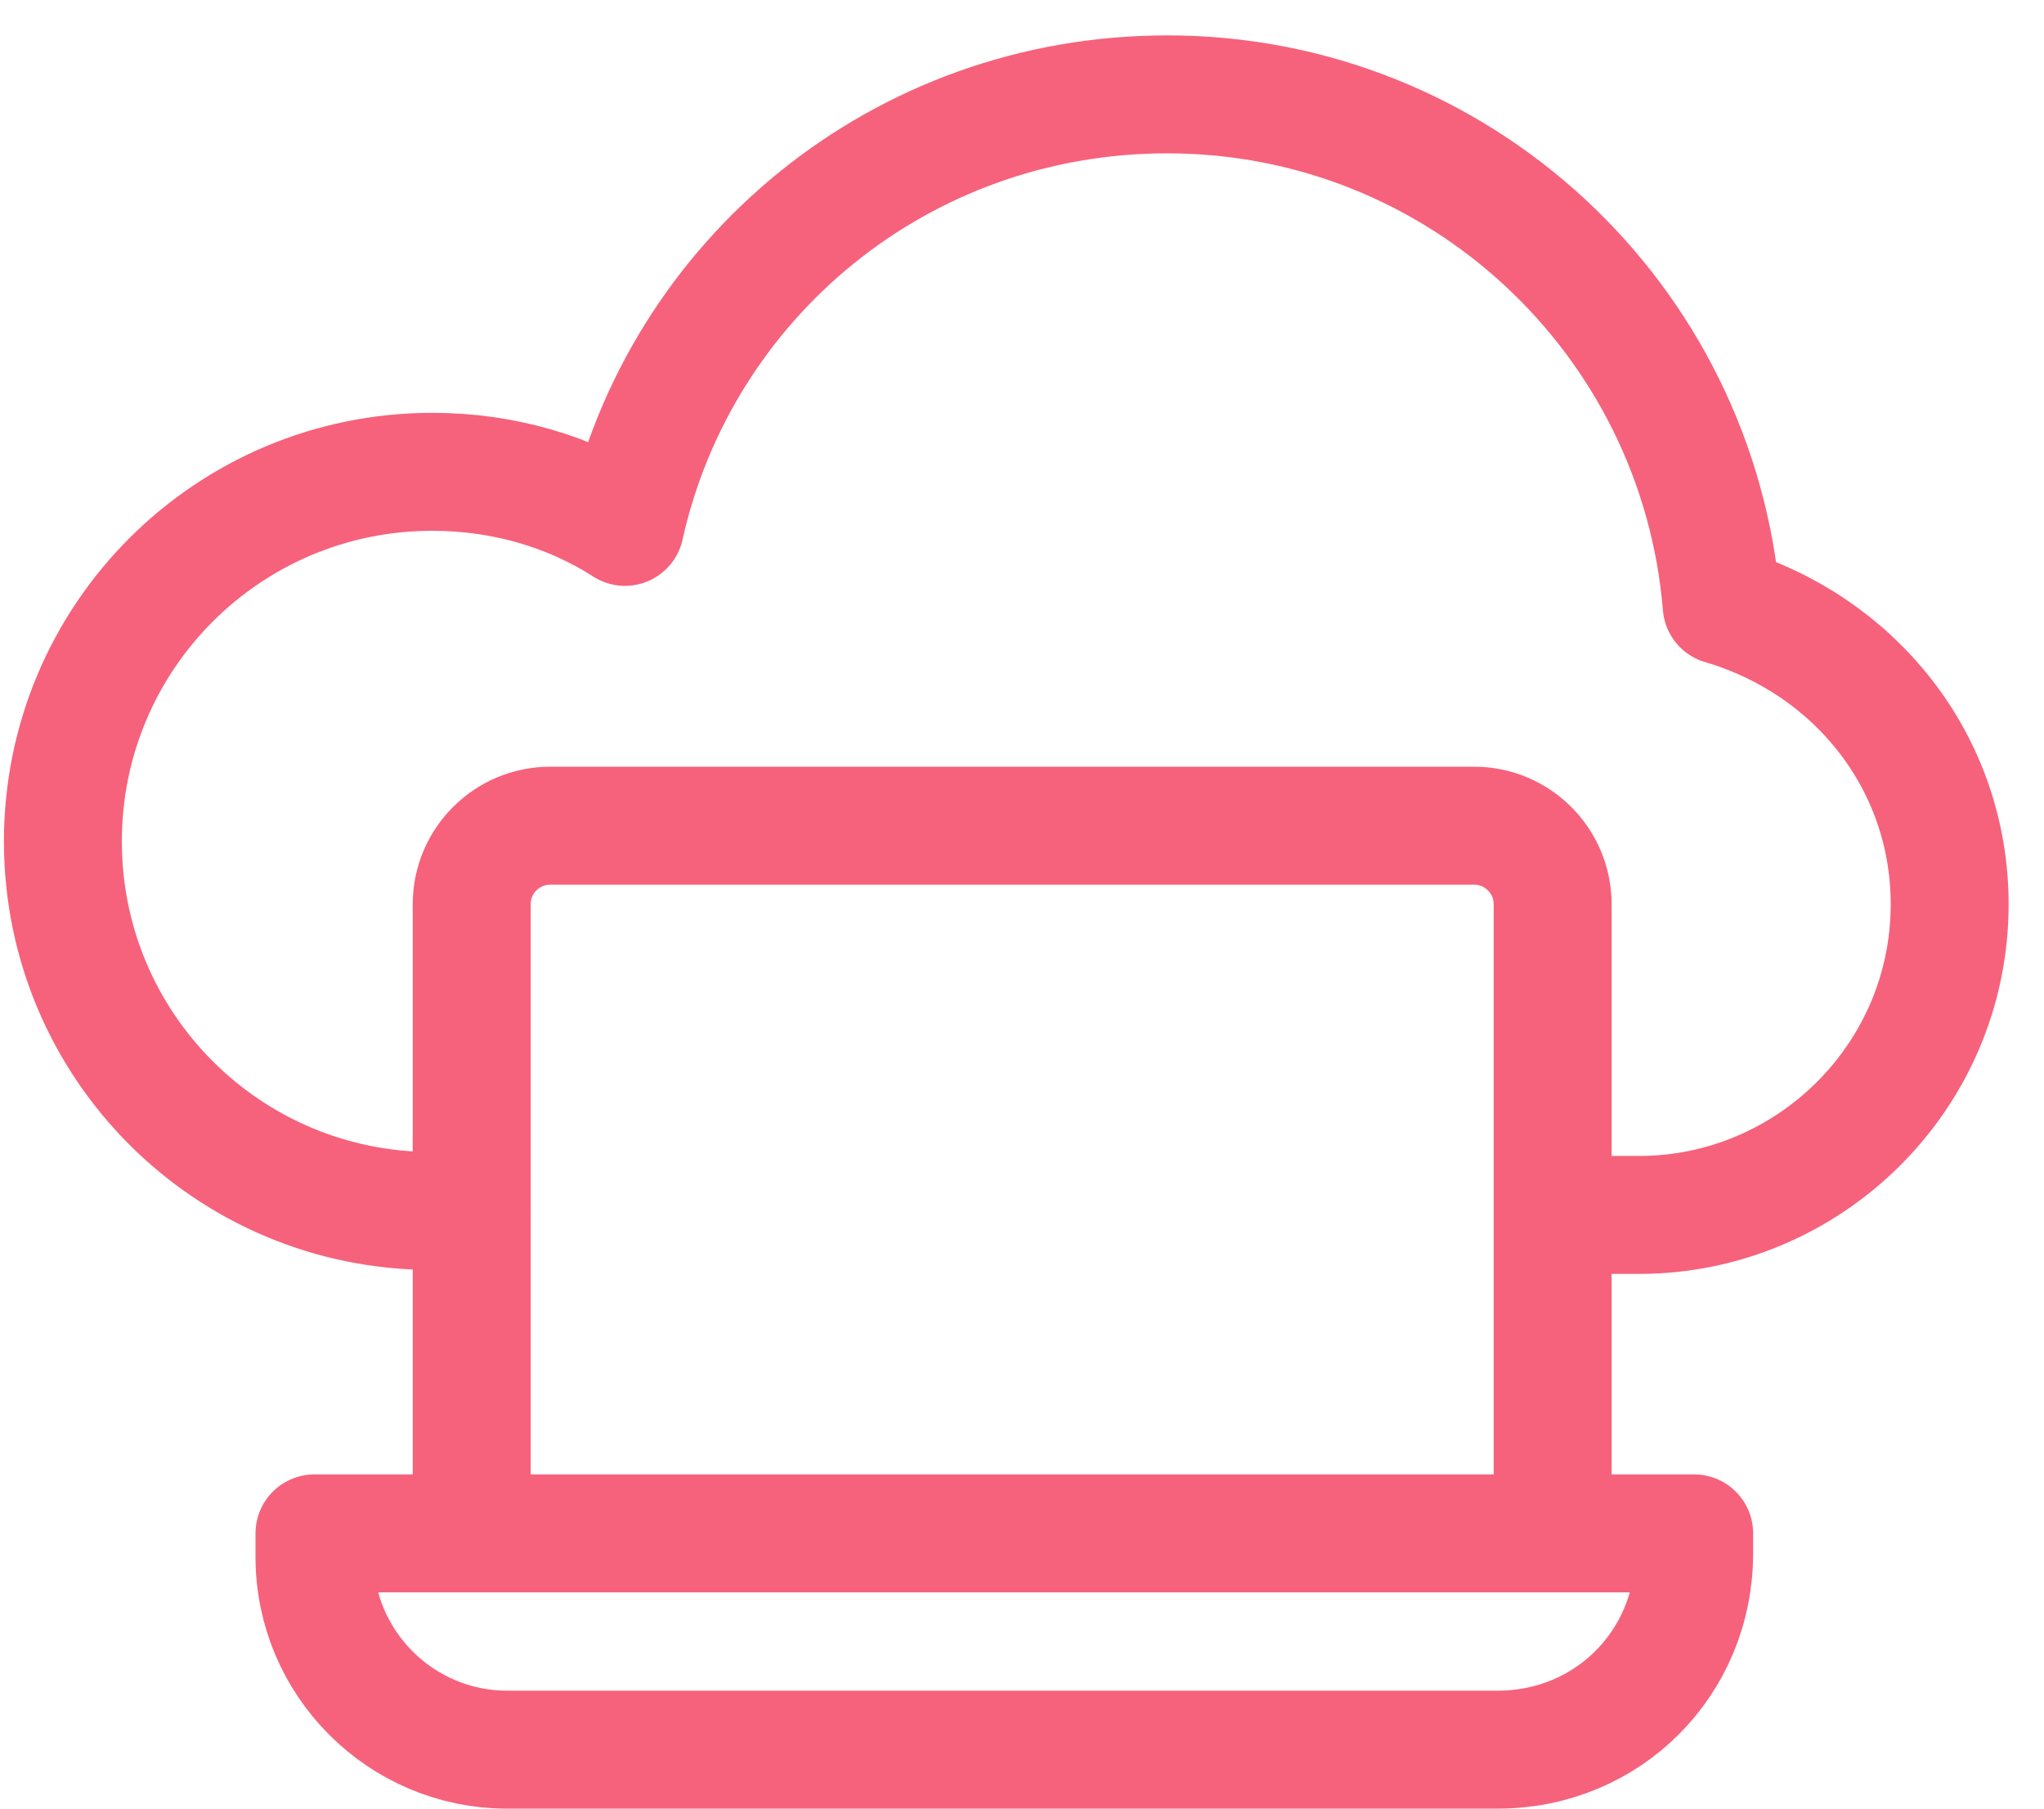
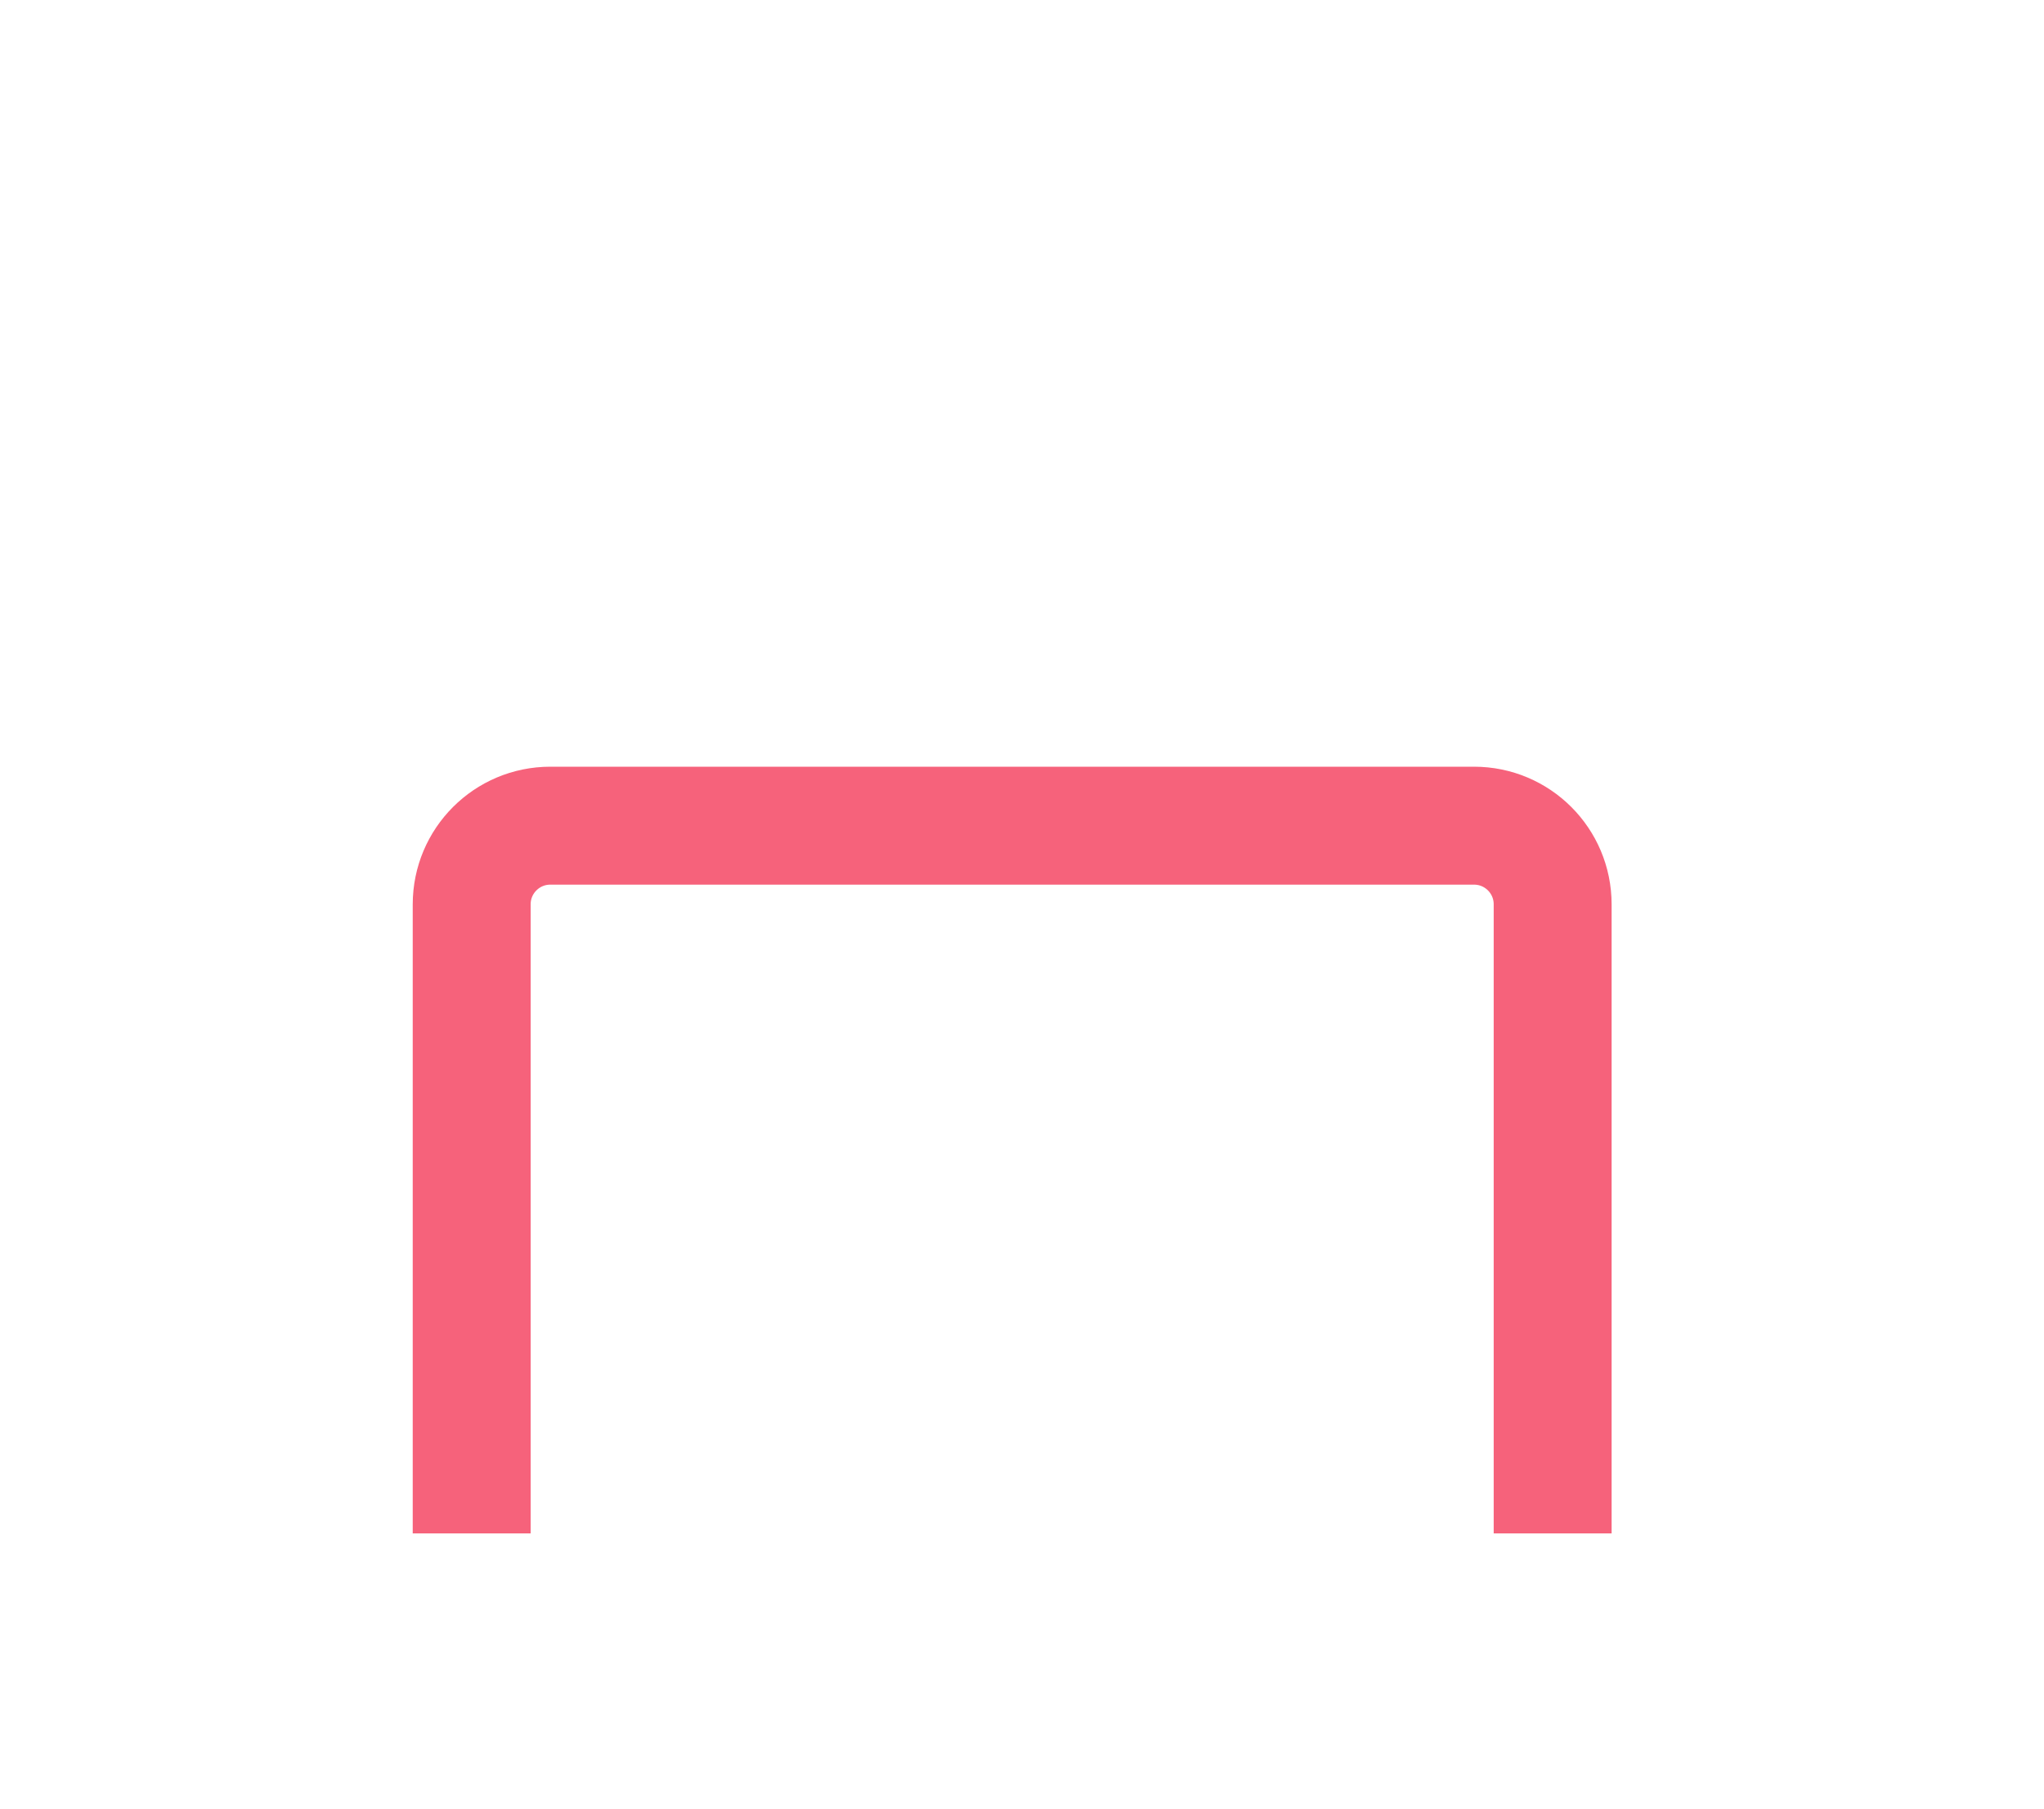
<svg xmlns="http://www.w3.org/2000/svg" width="52" height="46" viewBox="0 0 52 46" fill="none">
-   <path d="M40.5 30.9C40.7 30.9 40.9 30.9 41.1 30.9C41.3 30.9 41.5 30.9 41.7 30.9C46 30.9 49.6 27.4 49.6 23C49.6 19.4 47.2 16.4 43.8 15.4C43.2 8.1 37.1 2.4 29.7 2.4C22.9 2.4 17.3 7.1 15.9 13.4C14.5 12.5 12.8 12 11 12C5.8 12 1.6 16.2 1.6 21.4C1.6 26.6 5.8 30.8 11 30.8C11.3 30.8 11.7 30.8 12 30.8" stroke="#F6627B" stroke-width="3" stroke-linecap="round" stroke-linejoin="round" />
  <path d="M39.5 39V23C39.5 21.895 38.605 21 37.5 21H14C12.895 21 12 21.895 12 23V39" stroke="#F6627B" stroke-width="3" />
-   <path d="M38.1 44.5H12.9C10.2 44.5 8 42.3 8 39.6V39H43.1V39.5C43.1 42.3 40.9 44.5 38.1 44.5Z" stroke="#F6627B" stroke-width="3" stroke-linecap="round" stroke-linejoin="round" />
</svg>